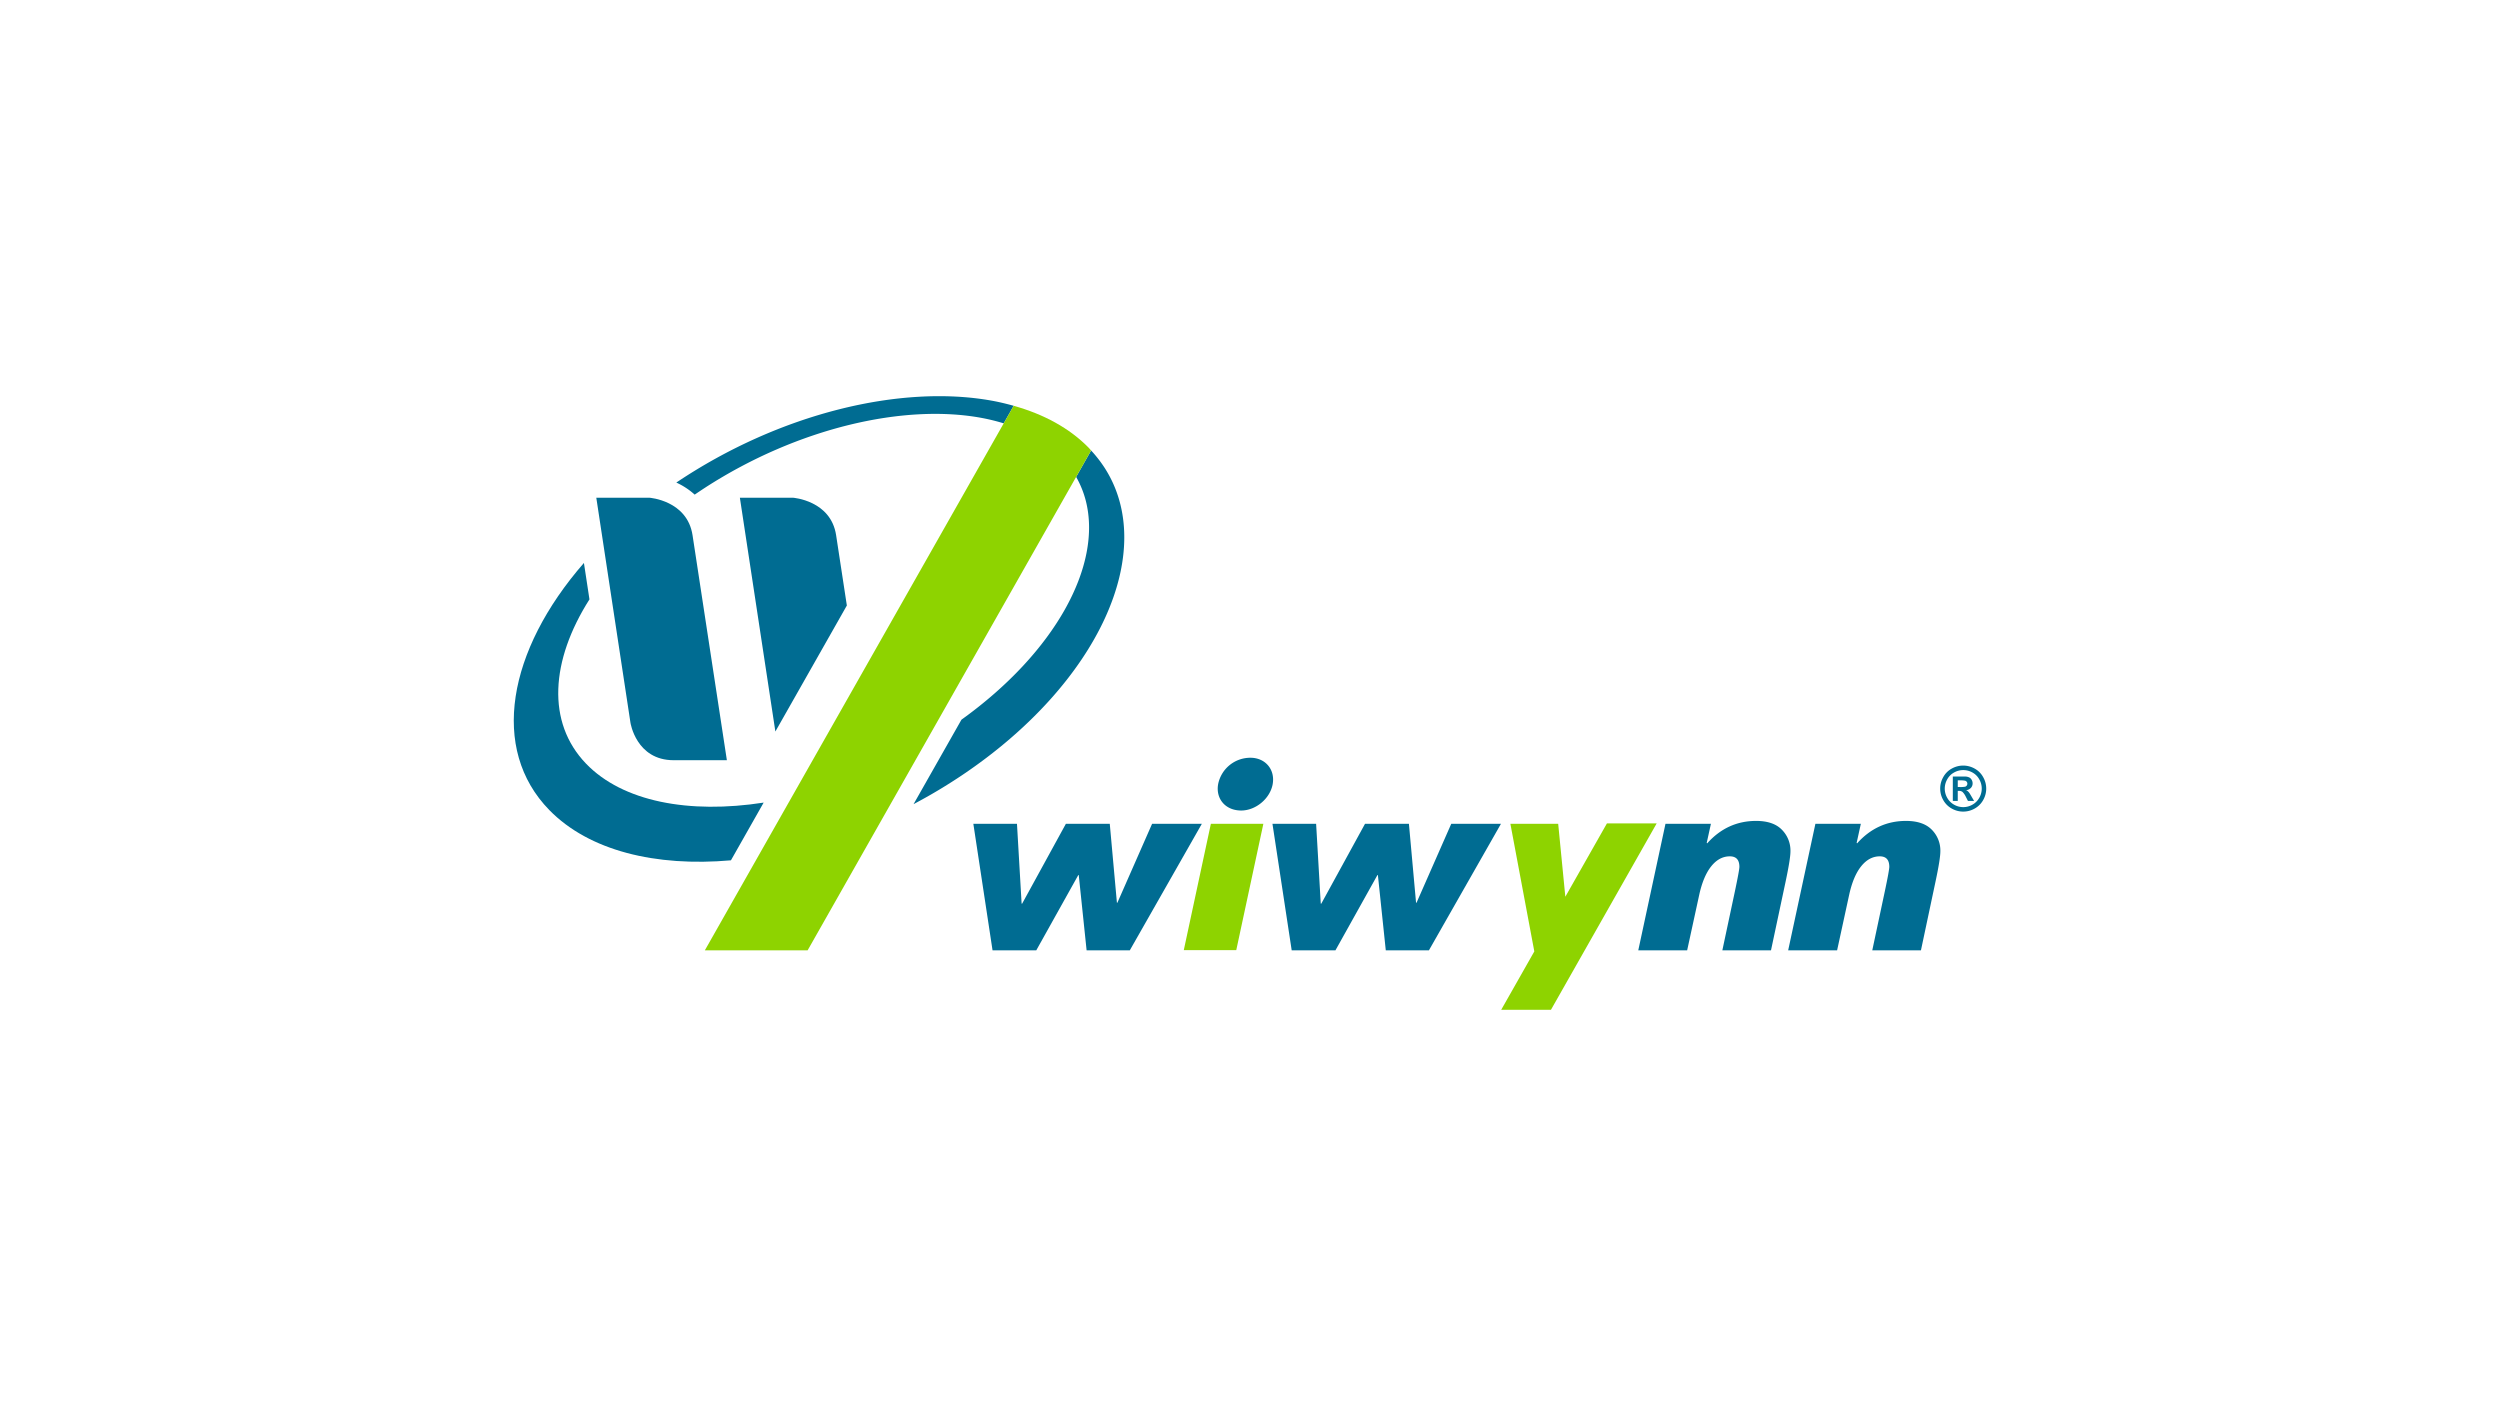
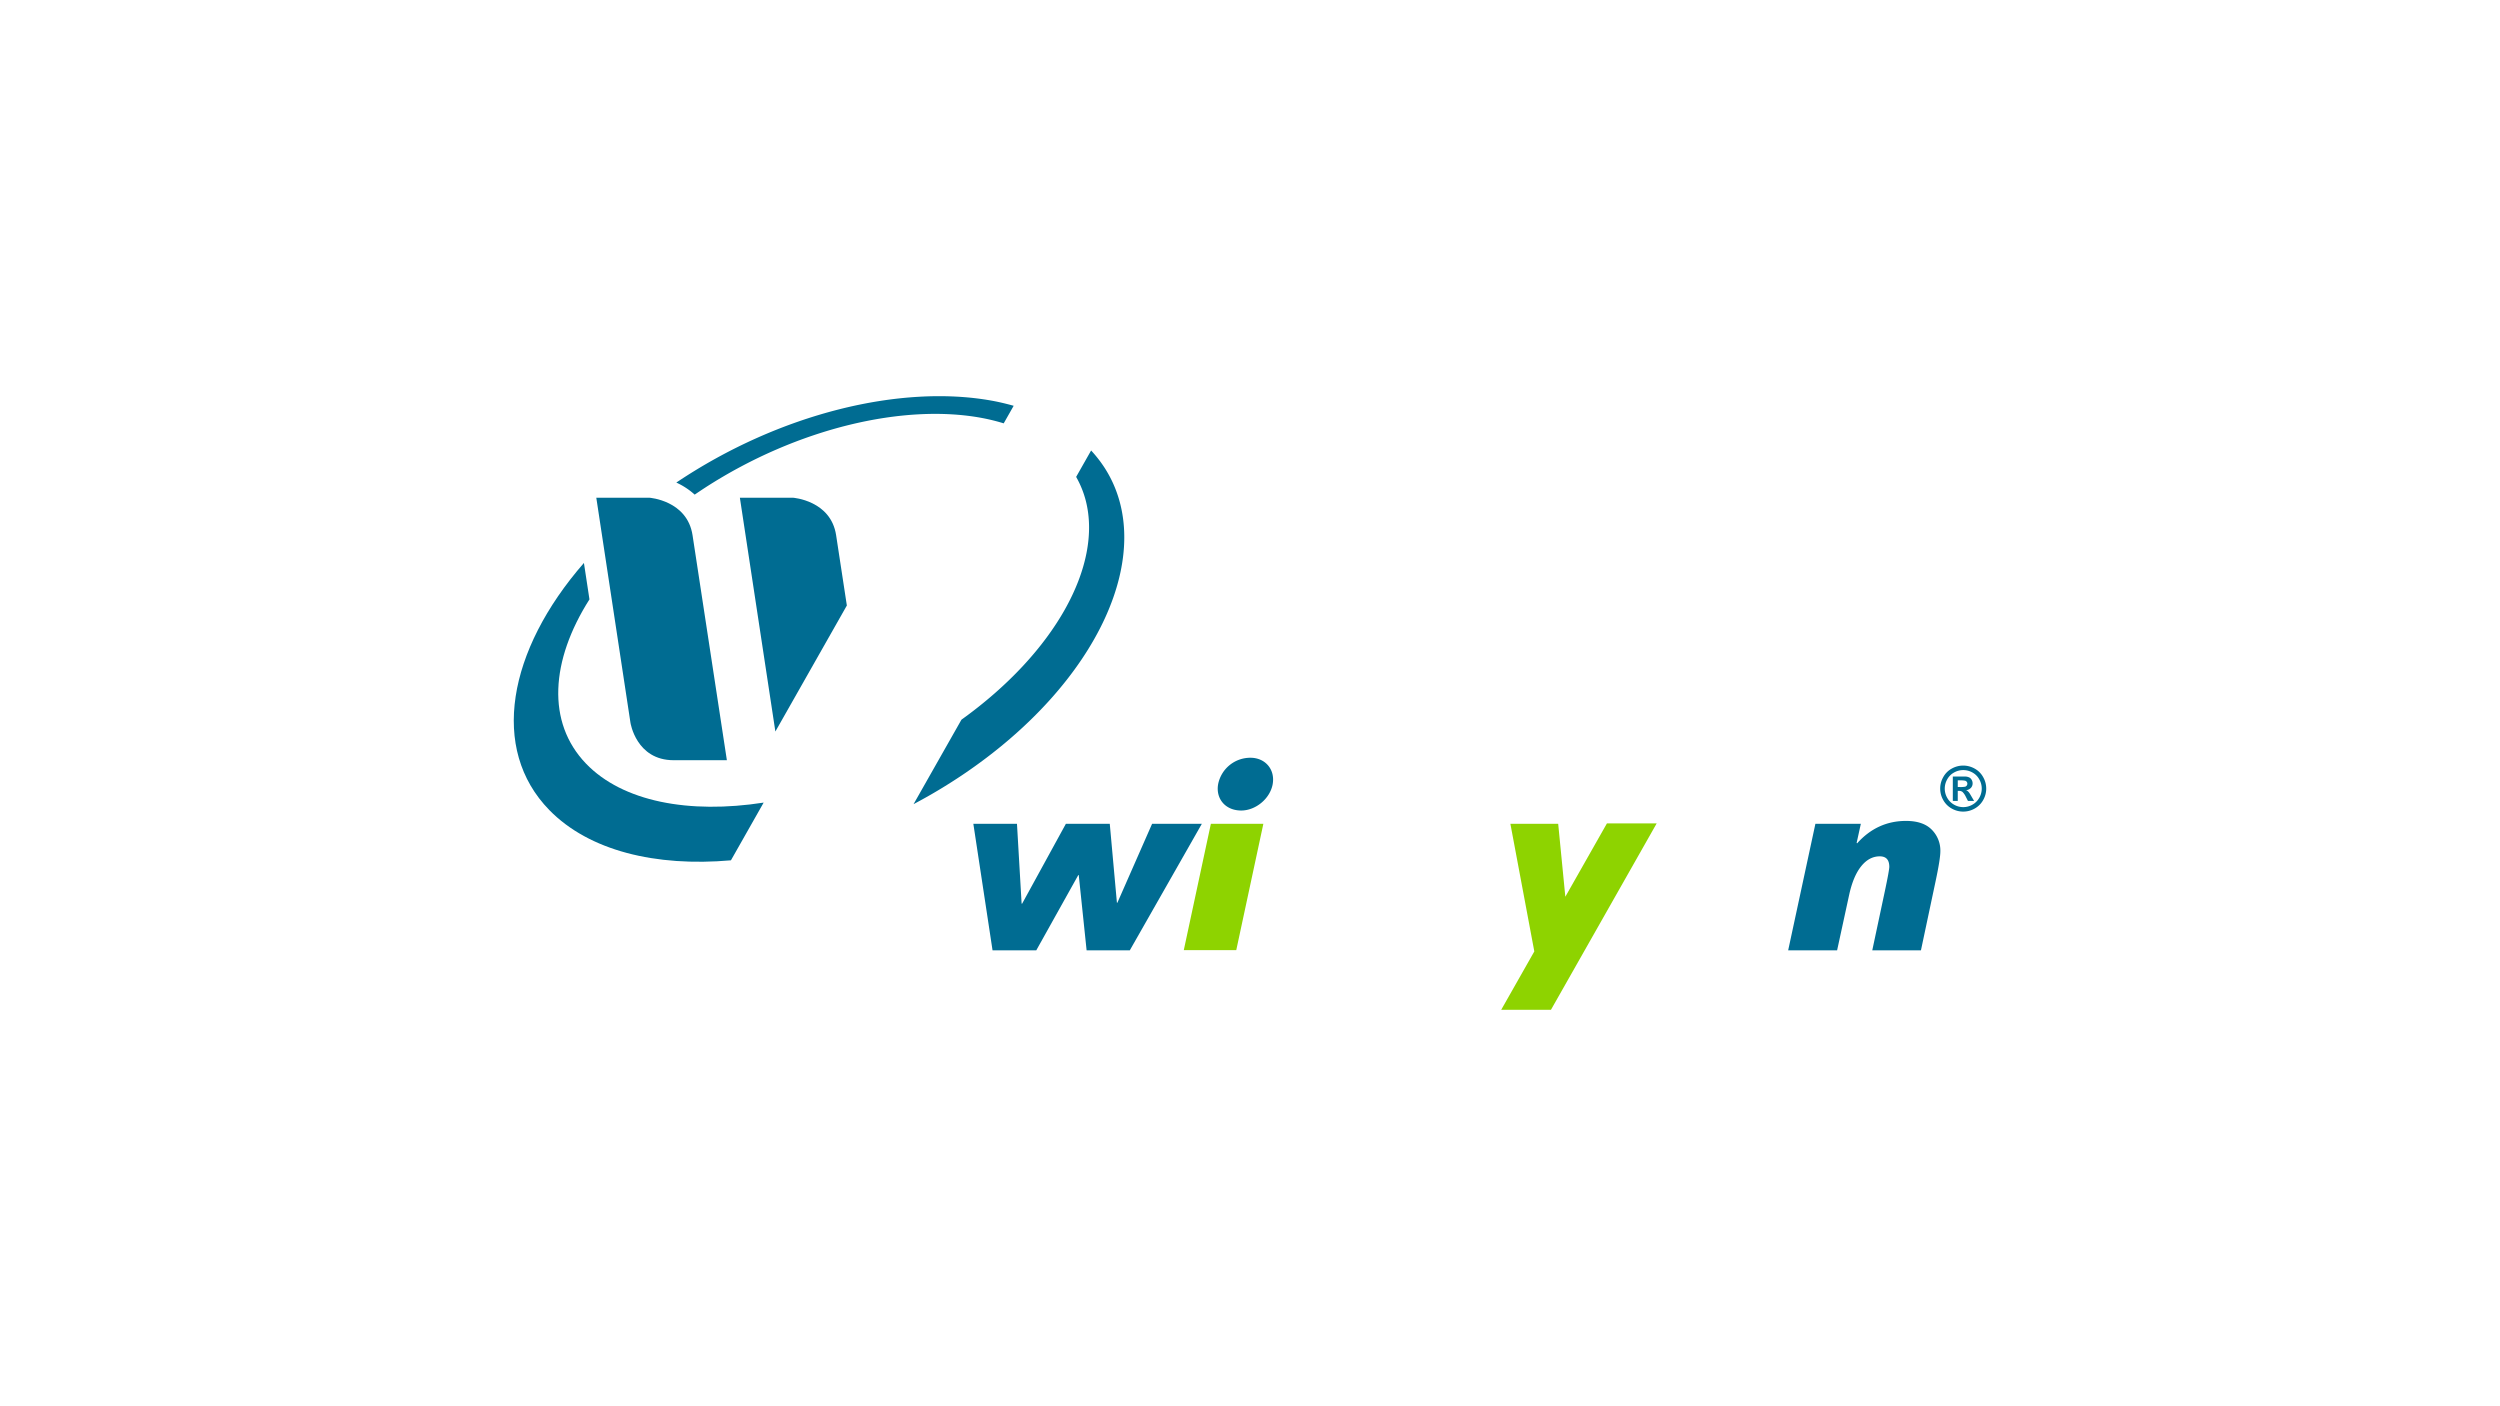
<svg xmlns="http://www.w3.org/2000/svg" viewBox="0 0 1250 703">
  <defs>
    <style>.cls-1{fill:#006c92;}.cls-2{fill:#8ed300;}</style>
  </defs>
  <title>wiwynn-logo</title>
  <g id="圖層_1" data-name="圖層 1">
-     <path class="cls-1" d="M750.483,411.9l-36.021,63.264H692.891l-3.946-37.624h-.235l-20.988,37.624H645.847L636.231,411.9h21.83l2.323,39.948h.25L682.509,411.9h21.95l3.569,39.465h.242L725.631,411.9Z" />
-     <path class="cls-1" d="M853.6,421.676q10.02-11.212,24.457-11.214,8.589,0,12.872,4.393a14.789,14.789,0,0,1,4.3,10.764c0,2.537-.806,7.551-2.389,15.017l-7.341,34.53H861.174l6.255-29.4c1.516-7.187,2.265-11.31,2.265-12.343,0-3.5-1.586-5.251-4.776-5.251q-5.353,0-9.353,5.043t-6.022,14.517l-5.967,27.434h-24.44l13.6-63.264h22.721l-2.1,9.541Z" />
    <path class="cls-1" d="M928.556,421.676q10.039-11.212,24.457-11.214,8.565,0,12.881,4.393a14.789,14.789,0,0,1,4.285,10.764q0,3.805-2.386,15.017l-7.321,34.53H936.136l6.254-29.4c1.529-7.187,2.257-11.31,2.257-12.343,0-3.5-1.57-5.251-4.768-5.251-3.556,0-6.687,1.687-9.353,5.043s-4.668,8.2-6.013,14.517l-5.959,27.434H894.085L907.7,411.9h22.72l-2.1,9.541Z" />
    <path class="cls-1" d="M600.922,411.9l-36.017,63.264h-21.6l-3.931-37.624h-.233l-21,37.624h-21.87l-9.6-63.264h21.816l2.324,39.948h.242L532.94,411.9h21.946l3.573,39.465h.237L576.049,411.9Z" />
    <path class="cls-1" d="M620.6,405.26c-7.933,0-12.814-5.934-11.531-13.184a16.416,16.416,0,0,1,16.174-13.2c7.254,0,12.409,5.709,11.1,13.2C635.049,399.326,627.849,405.26,620.6,405.26Z" />
    <polygon class="cls-2" points="803.459 411.711 782.665 448.373 779.096 411.902 755.193 411.902 767.161 475.712 750.602 504.908 775.475 504.908 828.332 411.711 803.459 411.711" />
    <polygon class="cls-2" points="618.129 475.083 591.89 475.083 605.436 411.902 631.68 411.902 618.129 475.083" />
    <path class="cls-1" d="M981.6,382.786a11.716,11.716,0,0,1,5.68,1.482,10.688,10.688,0,0,1,4.273,4.243,11.523,11.523,0,0,1,.033,11.515,10.883,10.883,0,0,1-4.251,4.252,11.536,11.536,0,0,1-11.461,0,10.857,10.857,0,0,1-4.251-4.252,11.543,11.543,0,0,1,.029-11.515,10.667,10.667,0,0,1,4.272-4.243A11.718,11.718,0,0,1,981.6,382.786Zm.017,2.257a9.394,9.394,0,0,0-4.552,1.186,8.616,8.616,0,0,0-3.431,3.407,9.3,9.3,0,0,0-.029,9.274,8.8,8.8,0,0,0,3.419,3.423,9.228,9.228,0,0,0,9.2,0,8.877,8.877,0,0,0,3.414-3.423,9.271,9.271,0,0,0-.02-9.274,8.613,8.613,0,0,0-3.44-3.407A9.436,9.436,0,0,0,981.618,385.043Zm-5.21,15.407v-12.2h2.474c2.328,0,3.627.008,3.91.025a4.764,4.764,0,0,1,1.912.491,2.982,2.982,0,0,1,1.139,1.171,3.37,3.37,0,0,1,.464,1.749,3.228,3.228,0,0,1-.862,2.261,3.987,3.987,0,0,1-2.428,1.166,2.906,2.906,0,0,1,.854.458,6,6,0,0,1,.829.937c.087.12.391.616.9,1.487l1.437,2.46h-3.065l-1.02-1.982a8.329,8.329,0,0,0-1.712-2.515,2.757,2.757,0,0,0-1.711-.521h-.65v5.018Zm2.474-6.937h1.008a12.372,12.372,0,0,0,2.667-.163,1.552,1.552,0,0,0,1.118-1.52,1.489,1.489,0,0,0-.291-.907,1.593,1.593,0,0,0-.833-.571,11.7,11.7,0,0,0-2.661-.175h-1.008Z" />
    <path class="cls-1" d="M418.056,267.589c-2.657-17.415-21.584-18.731-21.584-18.731H369.935l17.75,116.9,35.741-63.01Z" />
    <path class="cls-1" d="M346.269,267.589c-2.658-17.415-21.585-18.731-21.585-18.731H298.149l17.082,112.515h0s2.84,18.731,21.571,18.731h26.635Z" />
    <path class="cls-1" d="M274.658,405.027c19.866,20.339,53.149,28.459,90.811,25.132L381.83,401.3c-37.255,5.776-70.5-.42-88.845-19.514-19.8-20.625-17.665-51.524,1.745-82.1l-2.765-18.214C253.783,325.289,244.883,374.515,274.658,405.027Z" />
    <path class="cls-1" d="M495.811,200.323c-45.286-8.15-105.789,6.15-157.651,40.96a35.656,35.656,0,0,1,9.182,6.03c1.79-1.22,3.6-2.432,5.451-3.632,46.2-29.791,99.327-41.938,138.113-34.705a99.274,99.274,0,0,1,10.948,2.7l4.984-8.783C503.265,201.9,499.611,201.006,495.811,200.323Z" />
    <path class="cls-1" d="M545.556,225.246l-7.485,13.2a48.486,48.486,0,0,1,4.8,11.826c8.385,32.49-15.347,75.957-62.146,109.575L456.78,402.075a270.124,270.124,0,0,0,24.177-14.43c68.8-46.173,98.24-112.207,71.268-153.866A64.1,64.1,0,0,0,545.556,225.246Z" />
-     <path class="cls-2" d="M544.413,223.947c-9.674-9.911-22.579-16.853-37.575-21.051l-4.984,8.783L352.422,475.166h51.39L538.071,238.443l7.485-13.2C545.162,224.821,544.821,224.367,544.413,223.947Z" />
  </g>
</svg>